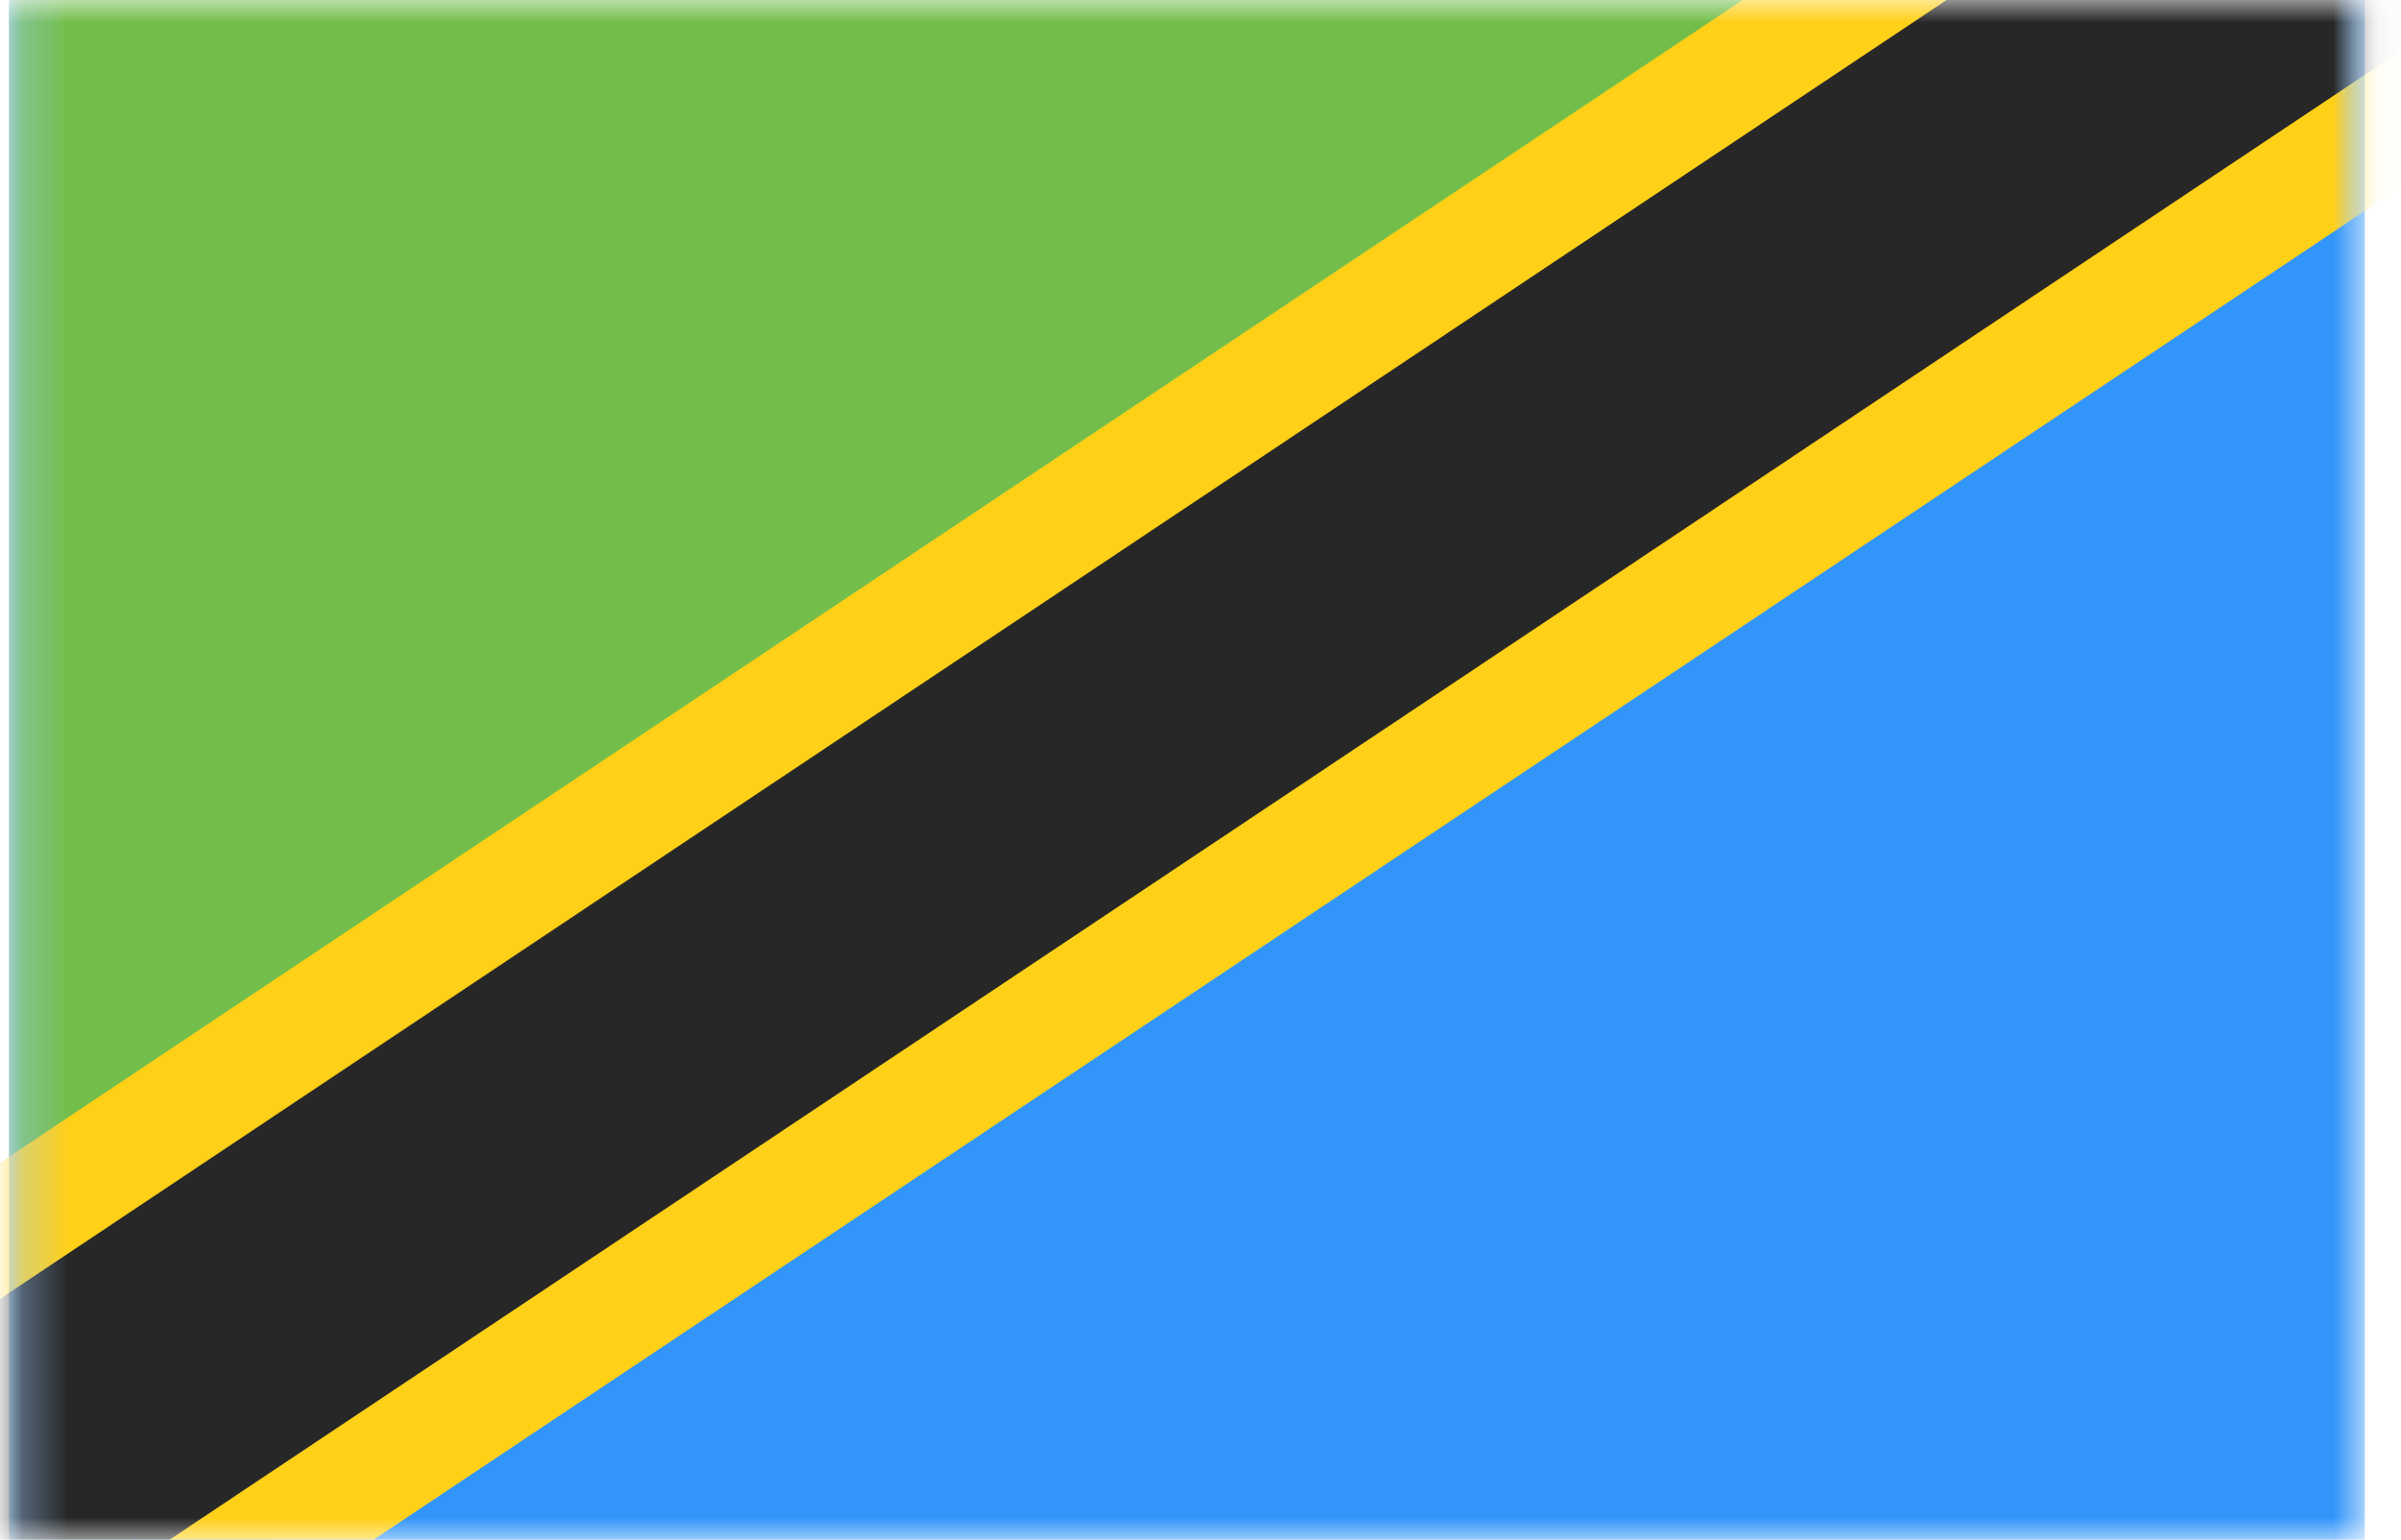
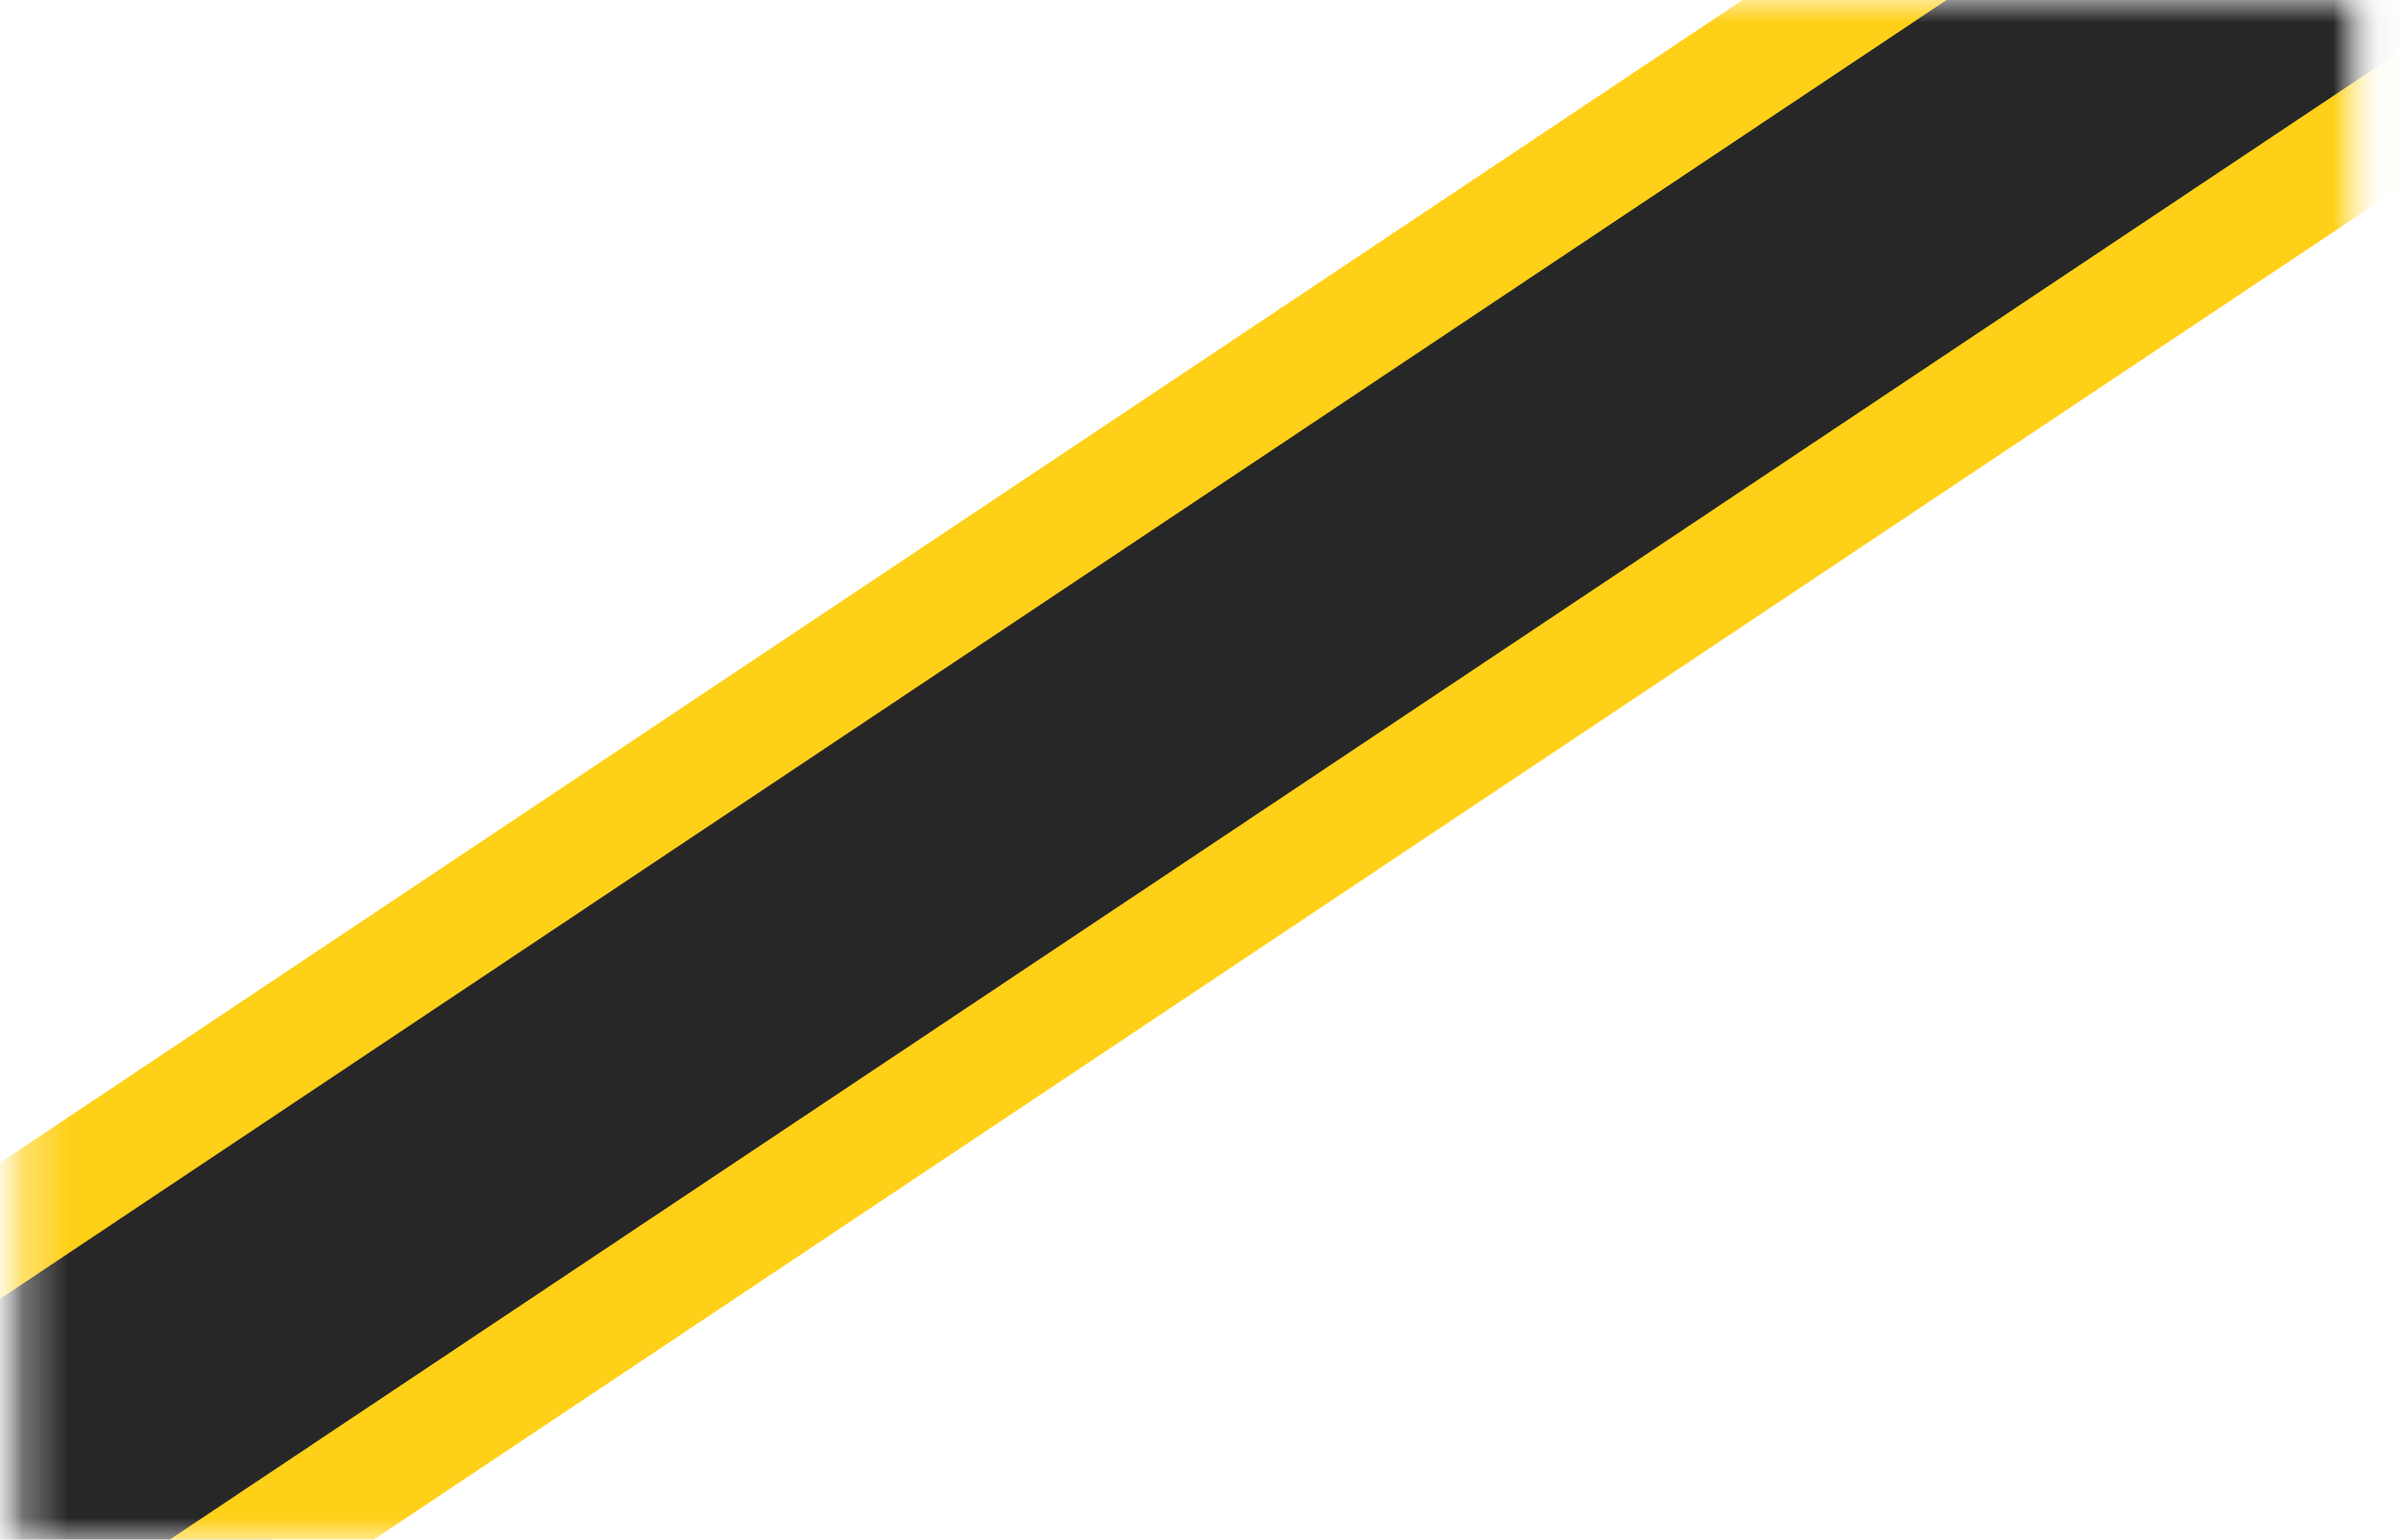
<svg xmlns="http://www.w3.org/2000/svg" width="53" height="34" viewBox="0 0 53 34" fill="none">
  <mask id="mask0_523_19122" style="mask-type:luminance" maskUnits="userSpaceOnUse" x="0" y="0" width="53" height="34">
    <rect x="0.2" width="52" height="34" fill="white" />
  </mask>
  <g mask="url(#mask0_523_19122)">
-     <path fill-rule="evenodd" clip-rule="evenodd" d="M0.2 -3V36H52.2V-3H0.2Z" fill="#3195F9" />
    <mask id="mask1_523_19122" style="mask-type:luminance" maskUnits="userSpaceOnUse" x="0" y="-3" width="53" height="39">
      <path fill-rule="evenodd" clip-rule="evenodd" d="M0.2 -3V36H52.2V-3H0.2Z" fill="white" />
    </mask>
    <g mask="url(#mask1_523_19122)">
-       <path fill-rule="evenodd" clip-rule="evenodd" d="M0.2 -3V36L52.2 -3H0.2Z" fill="#73BE4A" />
      <path d="M-2.111 37.905L-1.417 38.945L-0.377 38.251L58.547 -1.08L59.587 -1.774L58.893 -2.814L55.284 -8.22L54.59 -9.259L53.551 -8.566L-5.373 30.765L-6.413 31.459L-5.719 32.499L-2.111 37.905Z" fill="#272727" stroke="#FFD018" stroke-width="2.5" />
    </g>
  </g>
</svg>